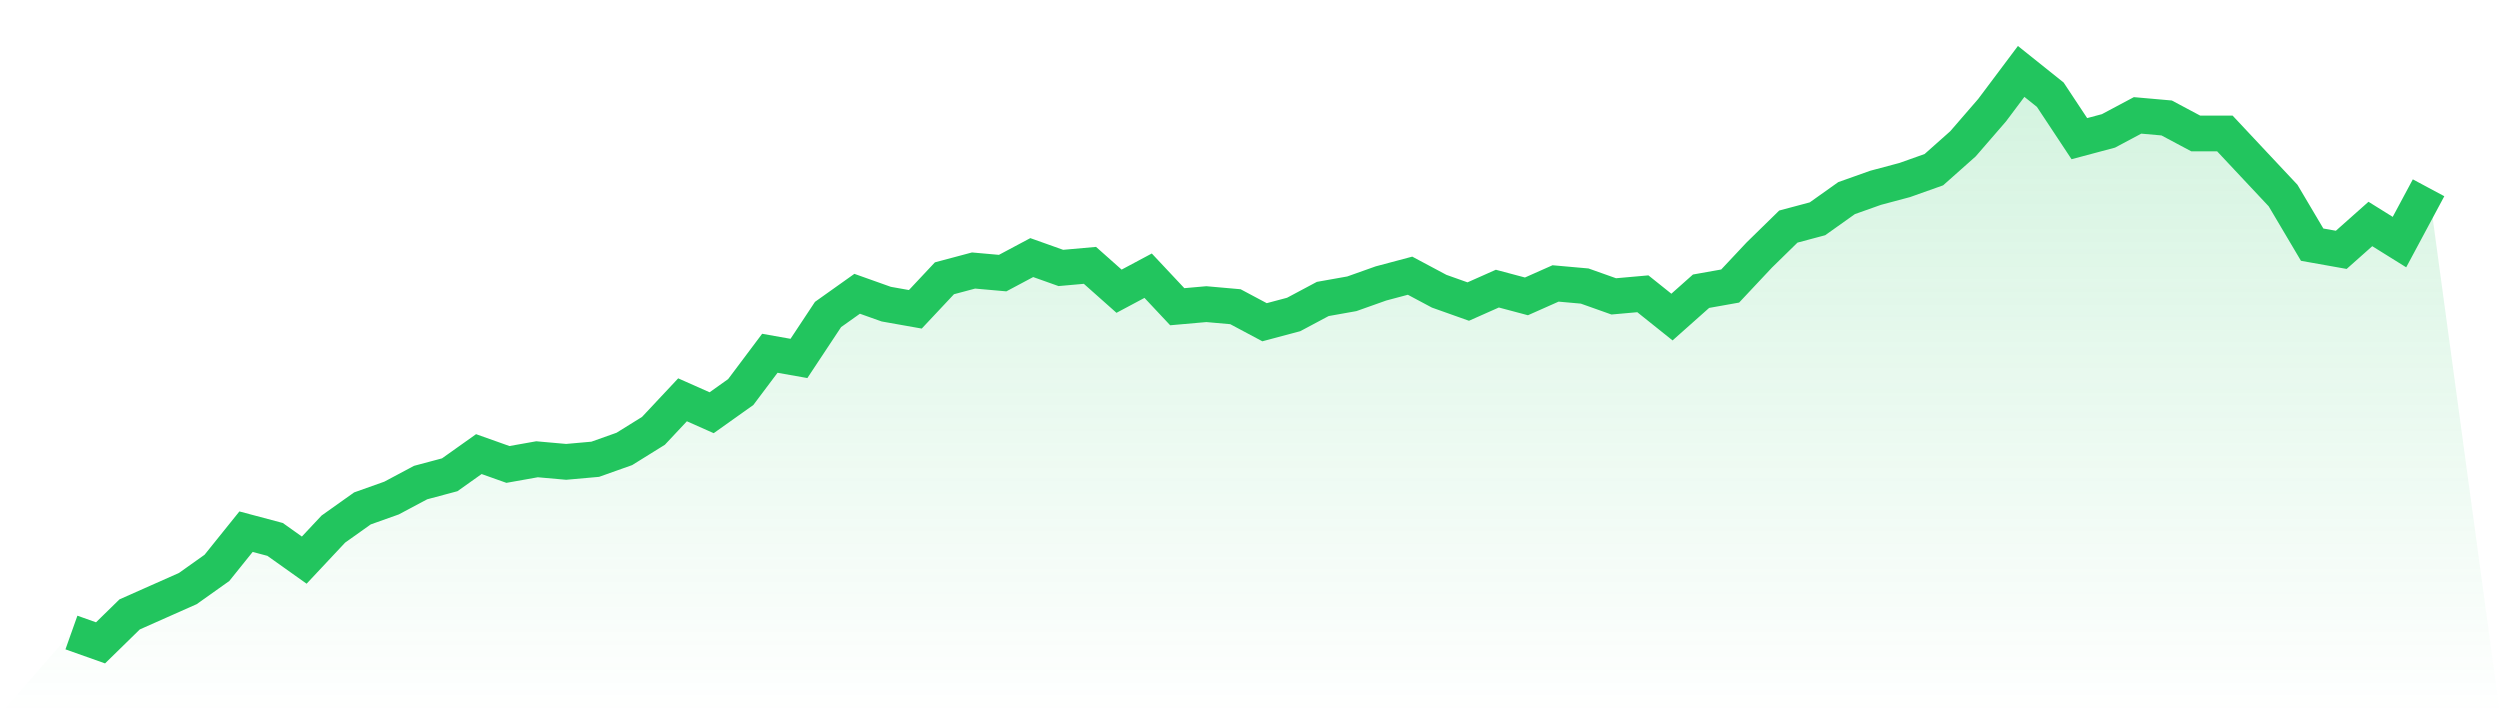
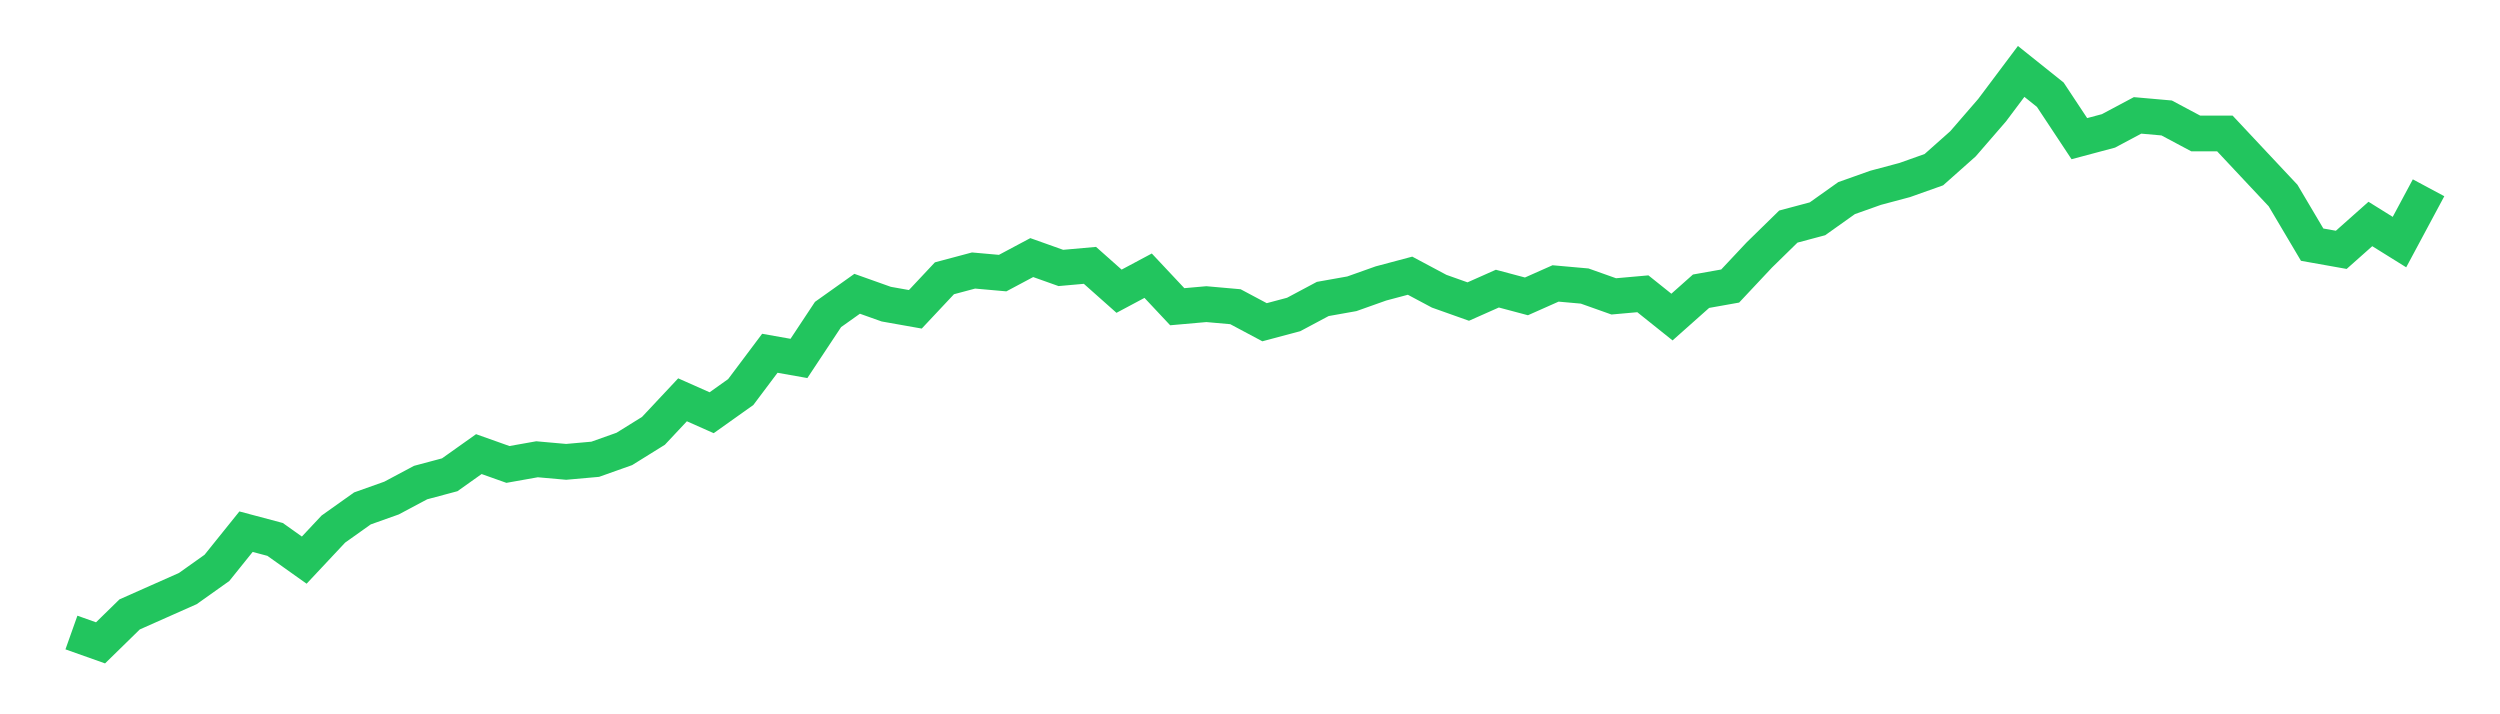
<svg xmlns="http://www.w3.org/2000/svg" viewBox="0 0 140 40">
  <defs>
    <linearGradient id="gradient" x1="0" x2="0" y1="0" y2="1">
      <stop offset="0%" stop-color="#22c55e" stop-opacity="0.2" />
      <stop offset="100%" stop-color="#22c55e" stop-opacity="0" />
    </linearGradient>
  </defs>
-   <path d="M4,35.421 L4,35.421 L5.63,36 L7.259,34.407 L8.889,33.683 L10.519,32.959 L12.148,31.801 L13.778,29.774 L15.407,30.208 L17.037,31.367 L18.667,29.629 L20.296,28.471 L21.926,27.891 L23.556,27.023 L25.185,26.588 L26.815,25.43 L28.444,26.009 L30.074,25.719 L31.704,25.864 L33.333,25.719 L34.963,25.14 L36.593,24.127 L38.222,22.389 L39.852,23.113 L41.481,21.955 L43.111,19.783 L44.741,20.072 L46.37,17.611 L48,16.452 L49.63,17.032 L51.259,17.321 L52.889,15.584 L54.519,15.149 L56.148,15.294 L57.778,14.425 L59.407,15.005 L61.037,14.86 L62.667,16.308 L64.296,15.439 L65.926,17.176 L67.556,17.032 L69.185,17.176 L70.815,18.045 L72.444,17.611 L74.074,16.742 L75.704,16.452 L77.333,15.873 L78.963,15.439 L80.593,16.308 L82.222,16.887 L83.852,16.163 L85.481,16.597 L87.111,15.873 L88.741,16.018 L90.37,16.597 L92,16.452 L93.63,17.756 L95.259,16.308 L96.889,16.018 L98.519,14.281 L100.148,12.688 L101.778,12.253 L103.407,11.095 L105.037,10.516 L106.667,10.081 L108.296,9.502 L109.926,8.054 L111.556,6.172 L113.185,4 L114.815,5.303 L116.444,7.765 L118.074,7.33 L119.704,6.462 L121.333,6.606 L122.963,7.475 L124.593,7.475 L126.222,9.213 L127.852,10.95 L129.481,13.701 L131.111,13.991 L132.741,12.543 L134.37,13.557 L136,10.516 L140,40 L0,40 z" fill="url(#gradient)" />
  <path d="M4,35.421 L4,35.421 L5.63,36 L7.259,34.407 L8.889,33.683 L10.519,32.959 L12.148,31.801 L13.778,29.774 L15.407,30.208 L17.037,31.367 L18.667,29.629 L20.296,28.471 L21.926,27.891 L23.556,27.023 L25.185,26.588 L26.815,25.43 L28.444,26.009 L30.074,25.719 L31.704,25.864 L33.333,25.719 L34.963,25.14 L36.593,24.127 L38.222,22.389 L39.852,23.113 L41.481,21.955 L43.111,19.783 L44.741,20.072 L46.37,17.611 L48,16.452 L49.63,17.032 L51.259,17.321 L52.889,15.584 L54.519,15.149 L56.148,15.294 L57.778,14.425 L59.407,15.005 L61.037,14.86 L62.667,16.308 L64.296,15.439 L65.926,17.176 L67.556,17.032 L69.185,17.176 L70.815,18.045 L72.444,17.611 L74.074,16.742 L75.704,16.452 L77.333,15.873 L78.963,15.439 L80.593,16.308 L82.222,16.887 L83.852,16.163 L85.481,16.597 L87.111,15.873 L88.741,16.018 L90.37,16.597 L92,16.452 L93.63,17.756 L95.259,16.308 L96.889,16.018 L98.519,14.281 L100.148,12.688 L101.778,12.253 L103.407,11.095 L105.037,10.516 L106.667,10.081 L108.296,9.502 L109.926,8.054 L111.556,6.172 L113.185,4 L114.815,5.303 L116.444,7.765 L118.074,7.33 L119.704,6.462 L121.333,6.606 L122.963,7.475 L124.593,7.475 L126.222,9.213 L127.852,10.95 L129.481,13.701 L131.111,13.991 L132.741,12.543 L134.37,13.557 L136,10.516" fill="none" stroke="#22c55e" stroke-width="2" />
</svg>